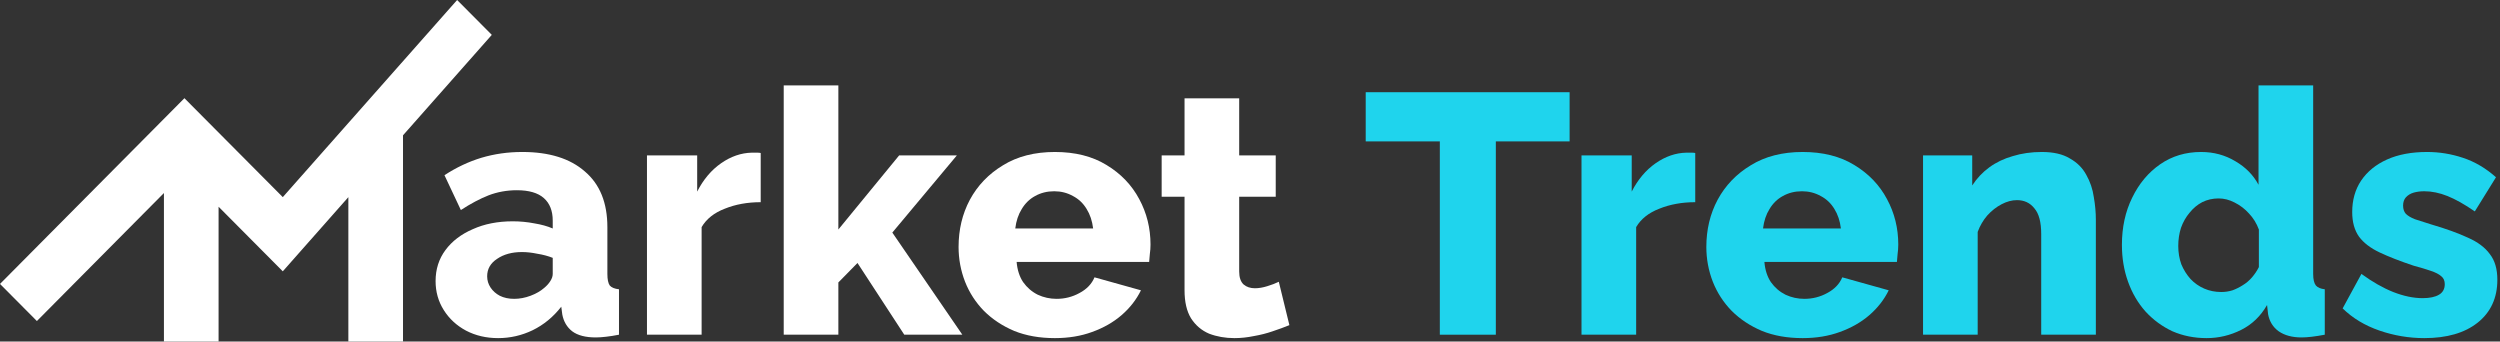
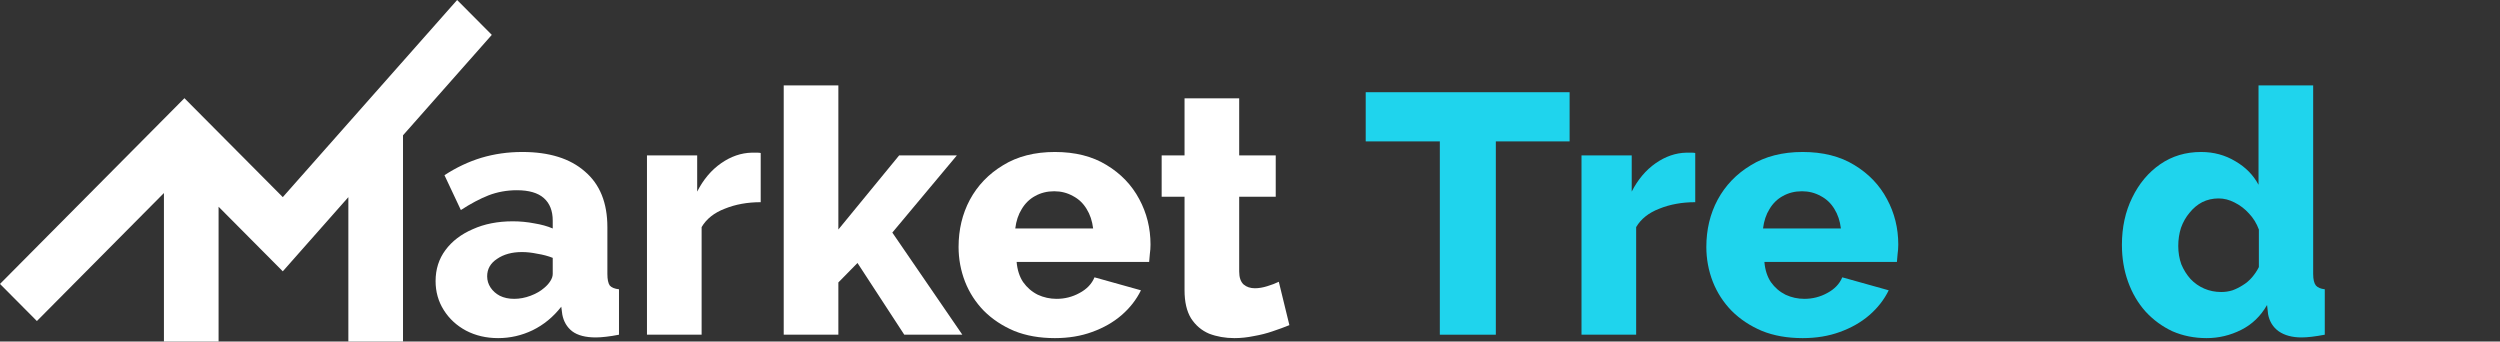
<svg xmlns="http://www.w3.org/2000/svg" width="366" height="50" viewBox="0 0 366 50" fill="none">
  <rect x="0" y="0" width="366" height="50" fill="#333333" stroke="none" />
-   <path d="M354.913 49.5C352.68 49.5 350.497 49.133 348.363 48.4C346.23 47.667 344.43 46.583 342.963 45.15L345.713 40.1C347.313 41.267 348.863 42.15 350.363 42.75C351.897 43.35 353.33 43.65 354.663 43.65C355.697 43.65 356.497 43.483 357.063 43.15C357.63 42.817 357.913 42.3 357.913 41.6C357.913 41.1 357.747 40.717 357.413 40.45C357.08 40.15 356.563 39.883 355.863 39.65C355.197 39.417 354.363 39.167 353.363 38.9C351.363 38.233 349.697 37.583 348.363 36.95C347.03 36.317 346.03 35.55 345.363 34.65C344.697 33.717 344.363 32.517 344.363 31.05C344.363 29.283 344.797 27.75 345.663 26.45C346.563 25.117 347.83 24.083 349.463 23.35C351.097 22.617 353.047 22.25 355.313 22.25C357.113 22.25 358.863 22.533 360.563 23.1C362.297 23.667 363.913 24.617 365.413 25.95L362.313 30.95C360.813 29.917 359.48 29.167 358.313 28.7C357.147 28.233 356.013 28 354.913 28C354.347 28 353.83 28.067 353.363 28.2C352.897 28.333 352.513 28.567 352.213 28.9C351.947 29.2 351.813 29.6 351.813 30.1C351.813 30.6 351.947 31 352.213 31.3C352.513 31.6 352.963 31.867 353.563 32.1C354.197 32.3 354.98 32.55 355.913 32.85C358.08 33.483 359.88 34.133 361.313 34.8C362.747 35.433 363.813 36.233 364.513 37.2C365.247 38.133 365.613 39.383 365.613 40.95C365.613 43.617 364.647 45.717 362.713 47.25C360.813 48.75 358.213 49.5 354.913 49.5Z" fill="#1FD4ED" />
  <path d="M310.648 35.85C310.648 33.283 311.148 30.983 312.148 28.95C313.148 26.883 314.515 25.25 316.248 24.05C317.982 22.85 319.982 22.25 322.248 22.25C324.082 22.25 325.748 22.7 327.248 23.6C328.748 24.467 329.882 25.617 330.648 27.05V12.5H338.648V40.1C338.648 40.9 338.782 41.467 339.048 41.8C339.315 42.1 339.748 42.283 340.348 42.35V49C338.948 49.267 337.815 49.4 336.948 49.4C335.582 49.4 334.465 49.1 333.598 48.5C332.765 47.9 332.248 47.067 332.048 46L331.898 44.65C330.965 46.283 329.698 47.5 328.098 48.3C326.498 49.1 324.815 49.5 323.048 49.5C321.248 49.5 319.582 49.167 318.048 48.5C316.548 47.8 315.232 46.833 314.098 45.6C312.998 44.367 312.148 42.917 311.548 41.25C310.948 39.583 310.648 37.783 310.648 35.85ZM330.698 39.1V33.6C330.365 32.7 329.882 31.917 329.248 31.25C328.648 30.583 327.948 30.05 327.148 29.65C326.382 29.25 325.598 29.05 324.798 29.05C323.932 29.05 323.132 29.233 322.398 29.6C321.698 29.967 321.082 30.483 320.548 31.15C320.015 31.783 319.598 32.517 319.298 33.35C319.032 34.183 318.898 35.067 318.898 36C318.898 36.967 319.048 37.867 319.348 38.7C319.682 39.5 320.132 40.217 320.698 40.85C321.265 41.45 321.932 41.917 322.698 42.25C323.465 42.583 324.298 42.75 325.198 42.75C325.765 42.75 326.315 42.667 326.848 42.5C327.382 42.3 327.882 42.05 328.348 41.75C328.848 41.45 329.298 41.067 329.698 40.6C330.098 40.133 330.432 39.633 330.698 39.1Z" fill="#1FD4ED" />
-   <path d="M306.833 49H298.833V34.25C298.833 32.517 298.5 31.267 297.833 30.5C297.2 29.7 296.35 29.3 295.283 29.3C294.55 29.3 293.8 29.5 293.033 29.9C292.267 30.3 291.567 30.85 290.933 31.55C290.333 32.25 289.867 33.05 289.533 33.95V49H281.533V22.75H288.733V27.15C289.4 26.117 290.233 25.233 291.233 24.5C292.233 23.767 293.383 23.217 294.683 22.85C295.983 22.45 297.4 22.25 298.933 22.25C300.633 22.25 302 22.567 303.033 23.2C304.1 23.8 304.9 24.6 305.433 25.6C306 26.6 306.367 27.683 306.533 28.85C306.733 29.983 306.833 31.1 306.833 32.2V49Z" fill="#1FD4ED" />
  <path d="M263.908 49.5C261.674 49.5 259.691 49.15 257.958 48.45C256.224 47.717 254.741 46.733 253.508 45.5C252.308 44.267 251.391 42.85 250.758 41.25C250.124 39.617 249.808 37.917 249.808 36.15C249.808 33.617 250.358 31.317 251.458 29.25C252.591 27.15 254.208 25.467 256.308 24.2C258.408 22.9 260.941 22.25 263.908 22.25C266.874 22.25 269.391 22.883 271.458 24.15C273.558 25.417 275.158 27.083 276.258 29.15C277.358 31.183 277.908 33.4 277.908 35.8C277.908 36.267 277.874 36.733 277.808 37.2C277.774 37.633 277.741 38.017 277.708 38.35H258.308C258.408 39.517 258.724 40.5 259.258 41.3C259.824 42.1 260.541 42.717 261.408 43.15C262.274 43.55 263.191 43.75 264.158 43.75C265.358 43.75 266.474 43.467 267.508 42.9C268.574 42.333 269.308 41.567 269.708 40.6L276.508 42.5C275.841 43.867 274.891 45.083 273.658 46.15C272.458 47.183 271.024 48 269.358 48.6C267.724 49.2 265.908 49.5 263.908 49.5ZM258.108 33.45H269.508C269.374 32.35 269.058 31.4 268.558 30.6C268.058 29.767 267.391 29.133 266.558 28.7C265.724 28.233 264.808 28 263.808 28C262.774 28 261.841 28.233 261.008 28.7C260.208 29.133 259.558 29.767 259.058 30.6C258.558 31.4 258.241 32.35 258.108 33.45Z" fill="#1FD4ED" />
  <path d="M248.183 29.6C246.25 29.6 244.5 29.917 242.933 30.55C241.367 31.15 240.233 32.05 239.533 33.25V49H231.533V22.75H238.883V28.05C239.783 26.283 240.95 24.9 242.383 23.9C243.817 22.9 245.317 22.383 246.883 22.35C247.25 22.35 247.517 22.35 247.683 22.35C247.883 22.35 248.05 22.367 248.183 22.4V29.6Z" fill="#1FD4ED" />
  <path d="M229.79 20.7H218.99V49H210.79V20.7H199.94V13.5H229.79V20.7Z" fill="#1FD4ED" />
  <path d="M188.767 47.6C188.034 47.9 187.217 48.2 186.317 48.5C185.451 48.8 184.534 49.033 183.567 49.2C182.601 49.4 181.651 49.5 180.717 49.5C179.384 49.5 178.151 49.283 177.017 48.85C175.917 48.383 175.034 47.633 174.367 46.6C173.734 45.567 173.417 44.2 173.417 42.5V28.8H170.067V22.75H173.417V14.4H181.417V22.75H186.767V28.8H181.417V39.75C181.417 40.617 181.634 41.25 182.067 41.65C182.501 42.017 183.051 42.2 183.717 42.2C184.284 42.2 184.884 42.1 185.517 41.9C186.184 41.7 186.751 41.483 187.217 41.25L188.767 47.6Z" fill="white" />
  <path d="M154.435 49.5C152.202 49.5 150.218 49.15 148.485 48.45C146.752 47.717 145.268 46.733 144.035 45.5C142.835 44.267 141.918 42.85 141.285 41.25C140.652 39.617 140.335 37.917 140.335 36.15C140.335 33.617 140.885 31.317 141.985 29.25C143.118 27.15 144.735 25.467 146.835 24.2C148.935 22.9 151.468 22.25 154.435 22.25C157.402 22.25 159.918 22.883 161.985 24.15C164.085 25.417 165.685 27.083 166.785 29.15C167.885 31.183 168.435 33.4 168.435 35.8C168.435 36.267 168.402 36.733 168.335 37.2C168.302 37.633 168.268 38.017 168.235 38.35H148.835C148.935 39.517 149.252 40.5 149.785 41.3C150.352 42.1 151.068 42.717 151.935 43.15C152.802 43.55 153.718 43.75 154.685 43.75C155.885 43.75 157.002 43.467 158.035 42.9C159.102 42.333 159.835 41.567 160.235 40.6L167.035 42.5C166.368 43.867 165.418 45.083 164.185 46.15C162.985 47.183 161.552 48 159.885 48.6C158.252 49.2 156.435 49.5 154.435 49.5ZM148.635 33.45H160.035C159.902 32.35 159.585 31.4 159.085 30.6C158.585 29.767 157.918 29.133 157.085 28.7C156.252 28.233 155.335 28 154.335 28C153.302 28 152.368 28.233 151.535 28.7C150.735 29.133 150.085 29.767 149.585 30.6C149.085 31.4 148.768 32.35 148.635 33.45Z" fill="white" />
  <path d="M132.386 49L125.536 38.5L122.736 41.35V49H114.736V12.5H122.736V33.6L131.636 22.75H140.086L130.636 34.05L140.886 49H132.386Z" fill="white" />
  <path d="M111.367 29.6C109.433 29.6 107.683 29.917 106.117 30.55C104.55 31.15 103.417 32.05 102.717 33.25V49H94.717V22.75H102.067V28.05C102.967 26.283 104.133 24.9 105.567 23.9C107 22.9 108.5 22.383 110.067 22.35C110.433 22.35 110.7 22.35 110.867 22.35C111.067 22.35 111.233 22.367 111.367 22.4V29.6Z" fill="white" />
  <path d="M63.77 41.15C63.77 39.417 64.253 37.9 65.22 36.6C66.187 35.3 67.52 34.283 69.22 33.55C70.92 32.783 72.87 32.4 75.07 32.4C76.137 32.4 77.187 32.5 78.22 32.7C79.253 32.867 80.153 33.117 80.92 33.45V32.3C80.92 30.867 80.487 29.767 79.62 29C78.753 28.233 77.437 27.85 75.67 27.85C74.203 27.85 72.82 28.1 71.52 28.6C70.253 29.1 68.903 29.817 67.47 30.75L65.07 25.65C66.803 24.517 68.603 23.667 70.47 23.1C72.37 22.533 74.37 22.25 76.47 22.25C80.403 22.25 83.453 23.2 85.62 25.1C87.82 26.967 88.92 29.683 88.92 33.25V40.1C88.92 40.9 89.037 41.467 89.27 41.8C89.537 42.1 89.987 42.283 90.62 42.35V49C89.953 49.133 89.32 49.233 88.72 49.3C88.153 49.367 87.653 49.4 87.22 49.4C85.72 49.4 84.57 49.1 83.77 48.5C83.003 47.9 82.52 47.083 82.32 46.05L82.17 44.9C81.003 46.4 79.603 47.55 77.97 48.35C76.37 49.117 74.687 49.5 72.92 49.5C71.187 49.5 69.62 49.133 68.22 48.4C66.853 47.667 65.77 46.667 64.97 45.4C64.17 44.133 63.77 42.717 63.77 41.15ZM79.67 42.15C80.037 41.85 80.337 41.517 80.57 41.15C80.803 40.783 80.92 40.433 80.92 40.1V37.75C80.253 37.483 79.503 37.283 78.67 37.15C77.87 36.983 77.12 36.9 76.42 36.9C74.953 36.9 73.737 37.233 72.77 37.9C71.803 38.533 71.32 39.383 71.32 40.45C71.32 41.05 71.487 41.6 71.82 42.1C72.153 42.6 72.603 43 73.17 43.3C73.77 43.6 74.47 43.75 75.27 43.75C76.07 43.75 76.87 43.6 77.67 43.3C78.47 43 79.137 42.617 79.67 42.15Z" fill="white" />
  <path d="M72 5.105L59 19.811V50H51V28.861L41.4 39.722L32 30.267V50H24V28.261L5.4 47L0 41.568L27 14.375L41.4 28.859L51 18.005V18H51.005L66.924 0L72 5.105Z" fill="white" />
</svg>